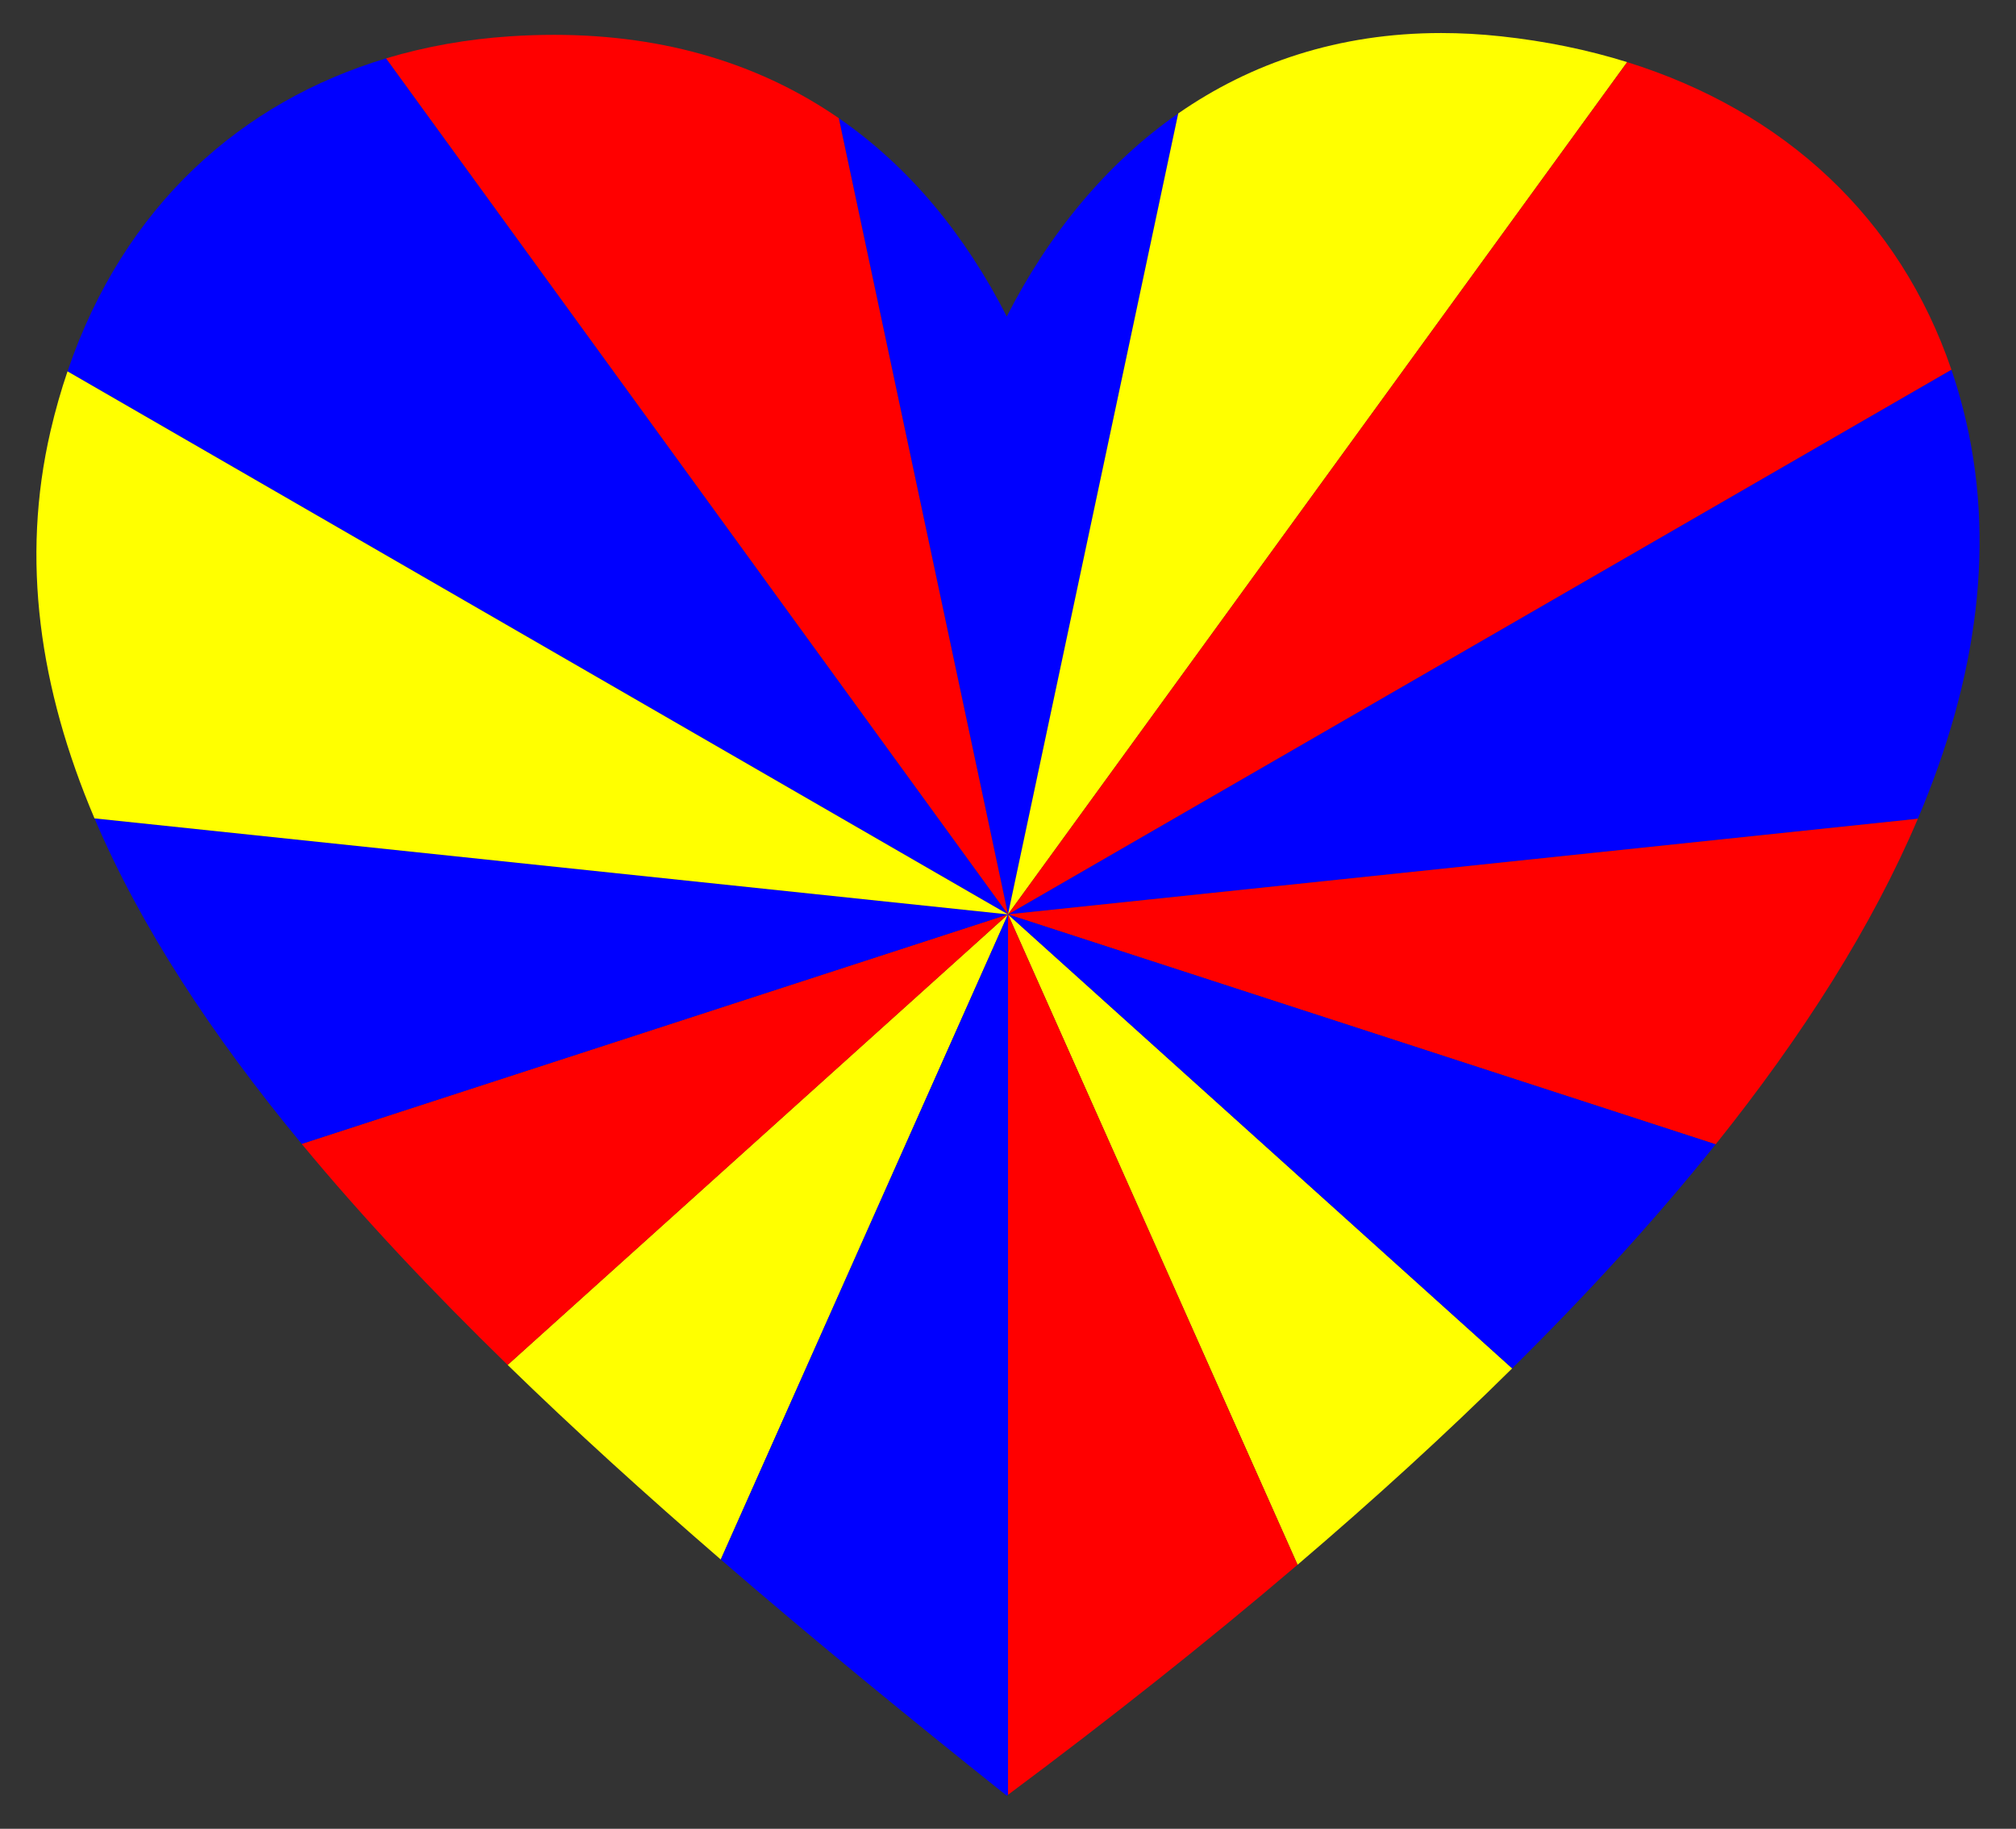
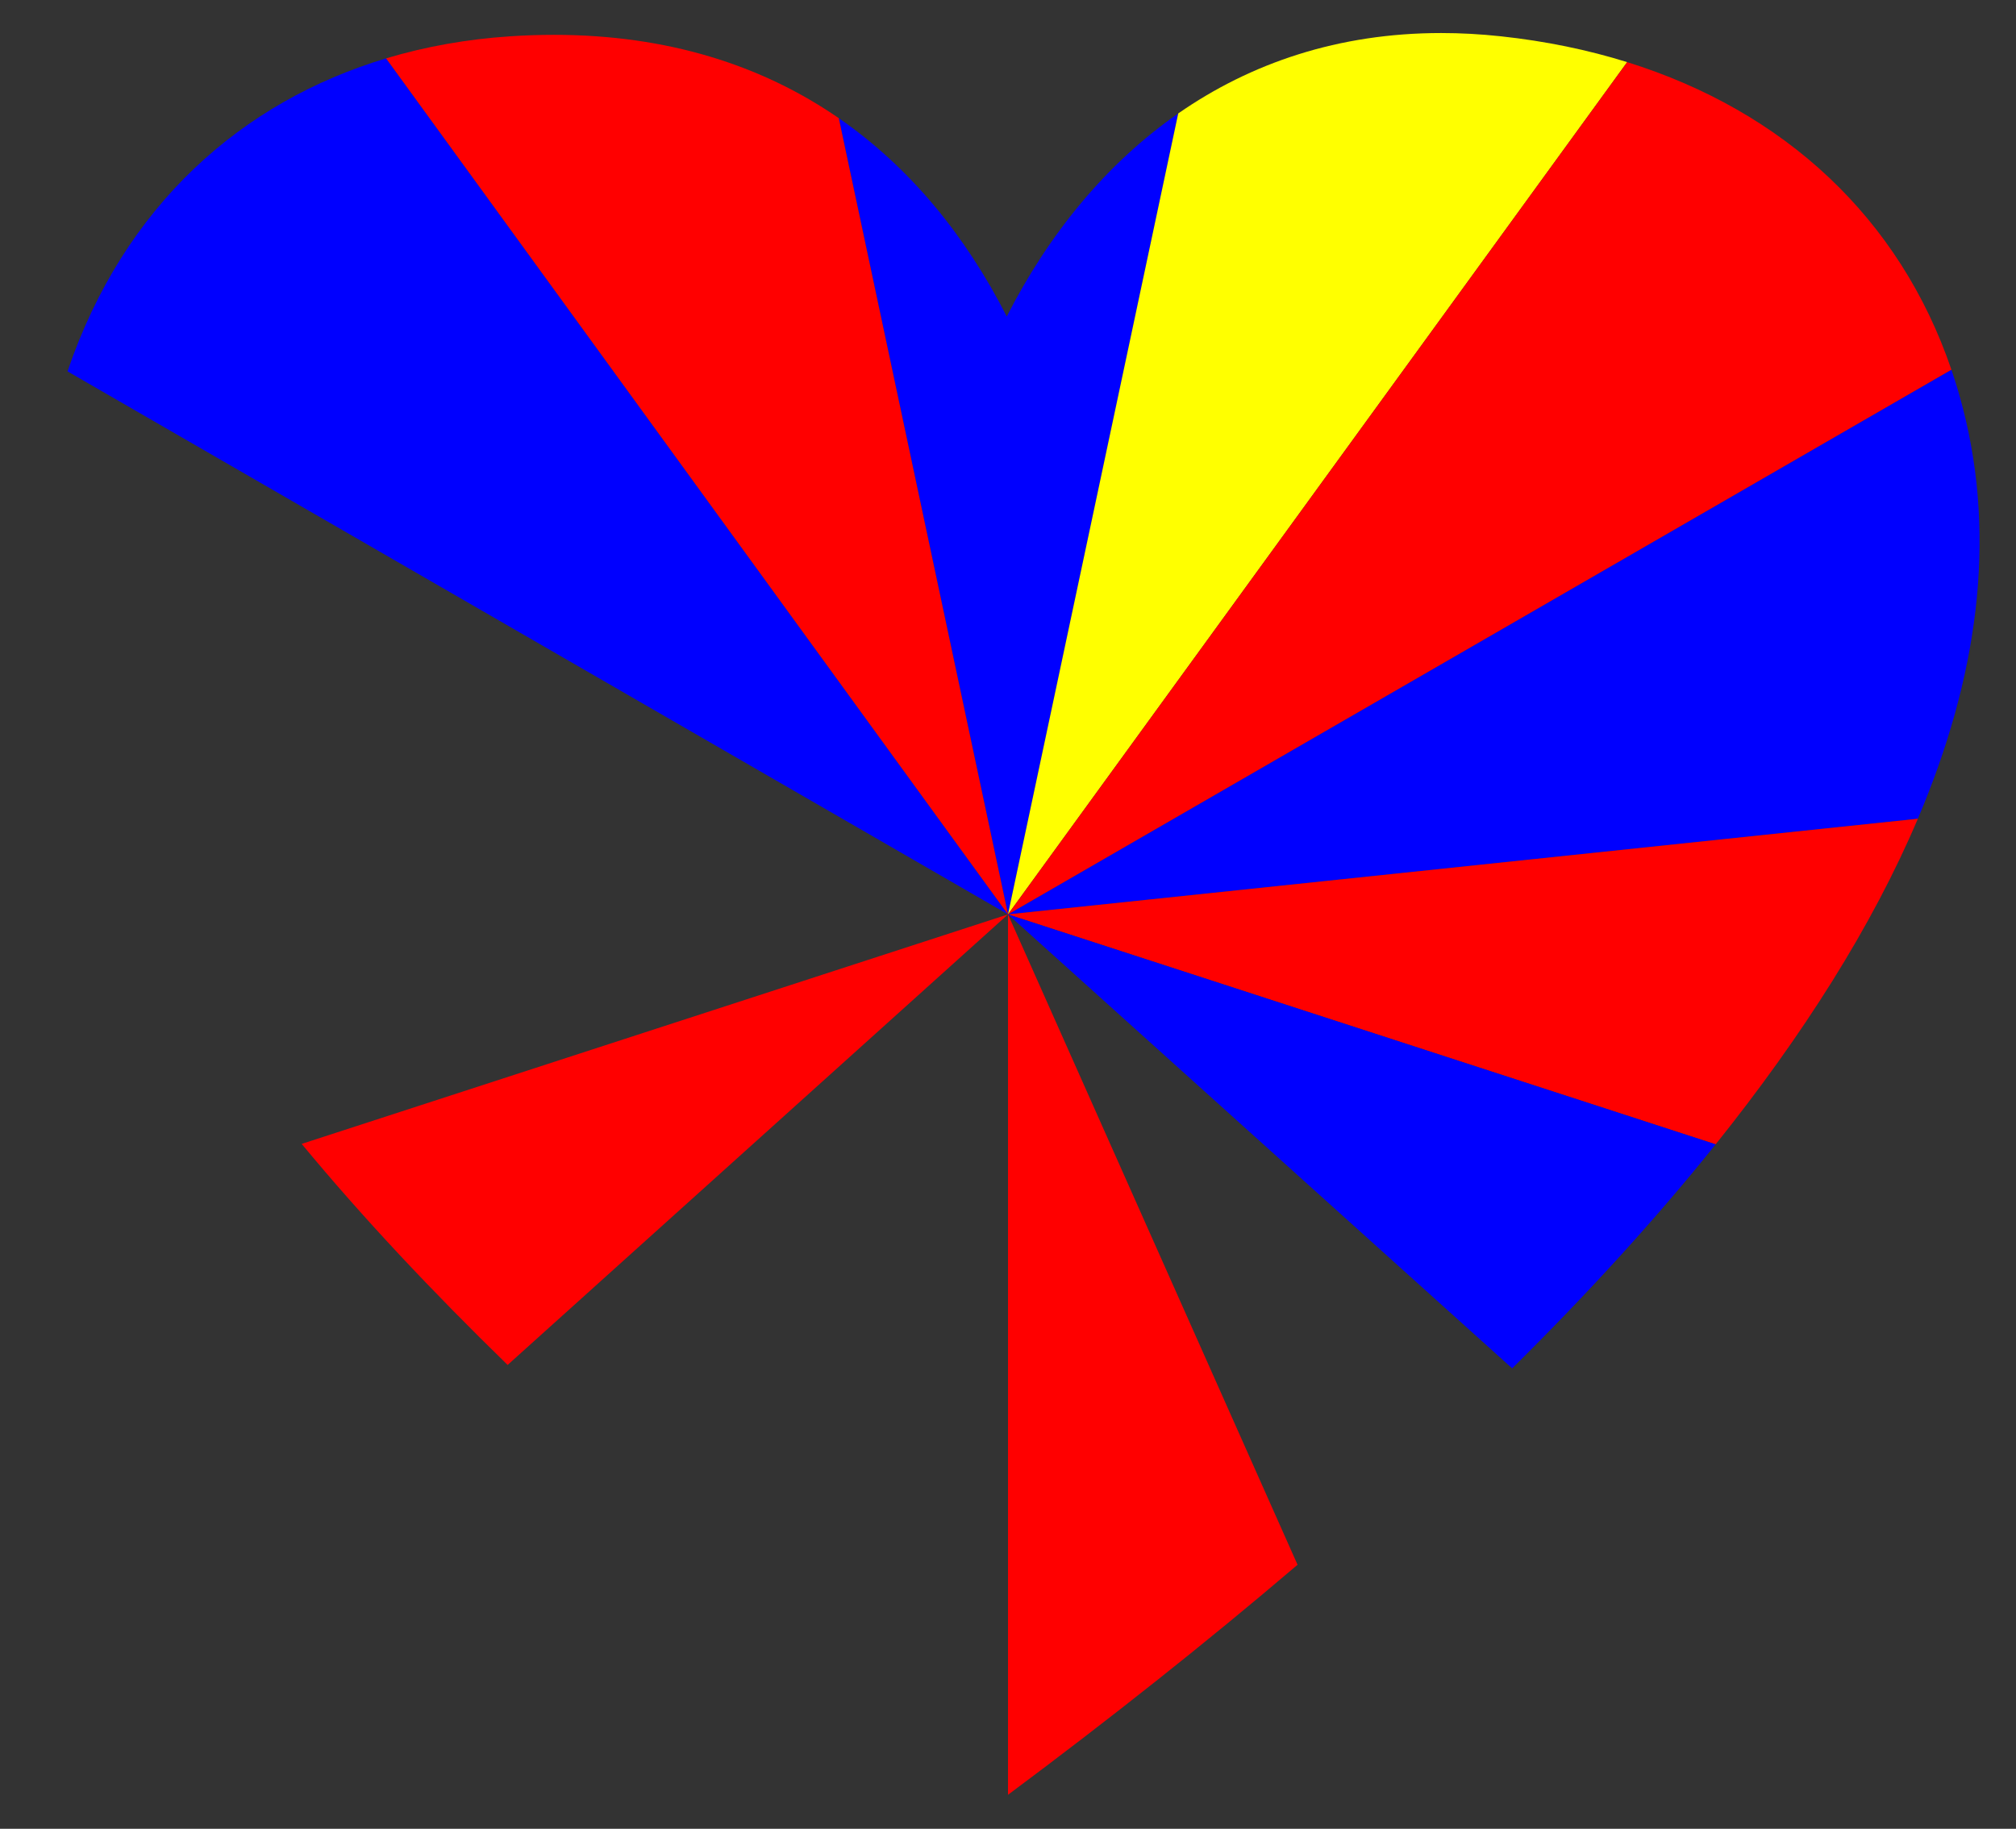
<svg xmlns="http://www.w3.org/2000/svg" version="1.1" id="Layer_1" x="0px" y="0px" viewBox="0 0 1830 1659.965" enable-background="new 0 0 1830 1659.965" xml:space="preserve">
  <rect x="0" y="0" width="1830" height="1659.965" fill="#333333" stroke="none" />
  <g id="Red_Heart">
    <g>
      <path fill="#0000FF" enable-background="new    " d="M1069.528,102.984c-65.797,45.745-117.806,110.037-155.649,184.286    c-37.827-74.145-88.45-135.818-152.498-180.009l153.619,722.72L1069.528,102.984z" />
      <path fill="#0000FF" enable-background="new    " d="M1740.907,743.176c54.233-127.735,71.645-252.893,40.988-372.268    c-3.098-12.062-6.612-23.847-10.529-35.349l-856.366,494.423L1740.907,743.176z" />
      <path fill="#FFFF00" enable-background="new    " d="M1477.047,56.391c-35.869-11.19-74.129-19.062-114.466-23.422    c-18.615-2.012-36.719-2.987-54.37-2.987c-93.128,0-172.814,27.208-238.683,73.002L915,829.982L1477.047,56.391z    " />
      <path fill="#FF0000" enable-background="new    " d="M1771.366,335.559c-46.891-137.662-151.678-234.67-294.319-279.168    L915,829.982L1771.366,335.559z" />
      <path fill="#FF0000" enable-background="new    " d="M1557.373,1038.702c79.311-99.061,142.146-198.043,183.534-295.526    l-825.907,86.806L1557.373,1038.702z" />
-       <path fill="#FFFF00" enable-background="new    " d="M1177.836,1420.323c69.017-58.874,134.33-118.4,194.826-178.259    L915,829.982L1177.836,1420.323z" />
      <path fill="#0000FF" enable-background="new    " d="M1372.663,1242.064c68.237-67.518,130.344-135.458,184.71-203.362    L915,829.982L1372.663,1242.064z" />
      <path fill="#FF0000" enable-background="new    " d="M915,829.982v799.163    c91.662-68.297,179.917-138.09,262.837-208.823L915,829.982z" />
-       <path fill="#FFFF00" enable-background="new    " d="M460.797,1238.948c60.595,58.993,125.556,117.886,193.483,176.62    l260.72-585.586L460.797,1238.948z" />
-       <path fill="#0000FF" enable-background="new    " d="M654.28,1415.569c82.974,71.745,170.361,143.253,259.599,214.414    c0.374-0.279,0.746-0.558,1.12-0.837V829.982L654.28,1415.569z" />
      <path fill="#FF0000" enable-background="new    " d="M273.86,1038.302c55.346,66.953,118.341,133.863,186.937,200.647    l454.203-408.966L273.86,1038.302z" />
-       <path fill="#0000FF" enable-background="new    " d="M85.778,742.828c41.801,98.397,106.662,196.98,188.081,295.474    l641.14-208.319L85.778,742.828z" />
      <path fill="#0000FF" enable-background="new    " d="M350.474,52.979C219.922,92.165,112.653,186.001,61.283,337.089    l853.717,492.894L350.474,52.979z" />
-       <path fill="#FFFF00" enable-background="new    " d="M61.283,337.089c-5.885,17.307-11.051,35.349-15.419,54.163    C18.789,507.864,35.814,625.213,85.778,742.828l829.222,87.155L61.283,337.089z" />
      <path fill="#FF0000" enable-background="new    " d="M761.381,107.262c-69.901-48.229-155.795-75.631-258.544-75.629    c-13.03,0-26.345,0.441-39.919,1.336c-38.794,2.557-76.498,9.22-112.445,20.01l564.526,777.004L761.381,107.262z" />
    </g>
  </g>
</svg>